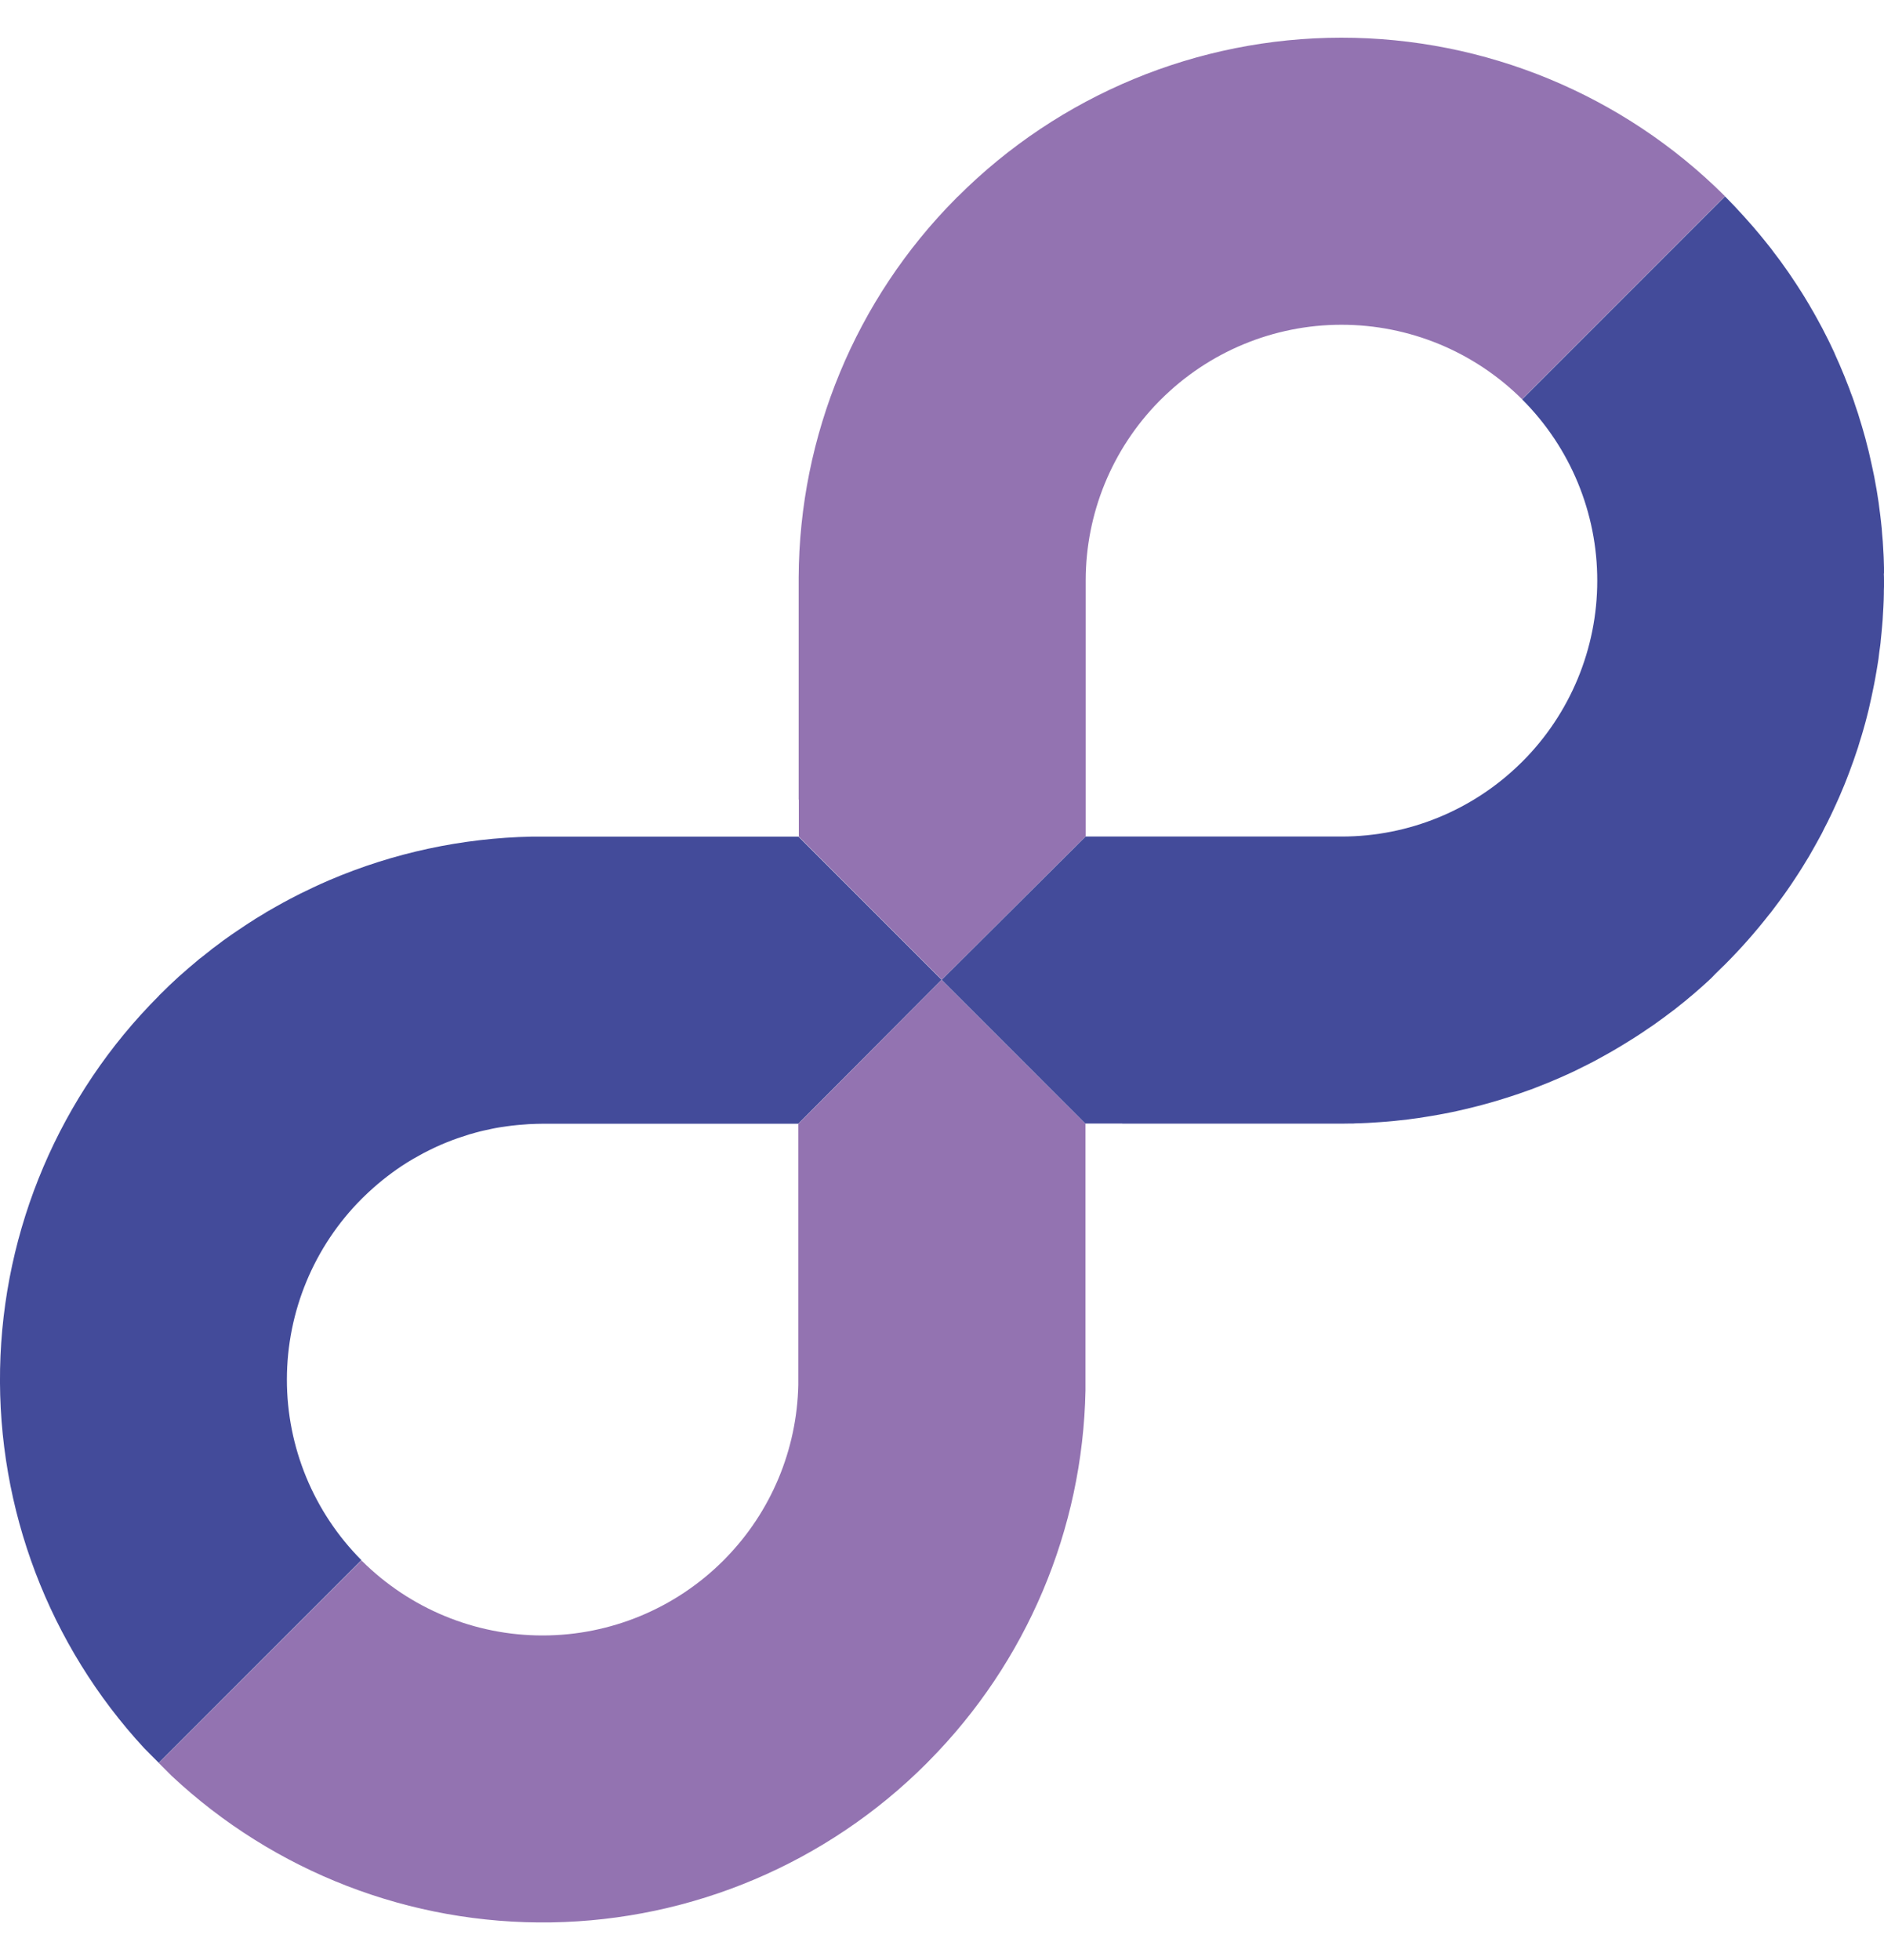
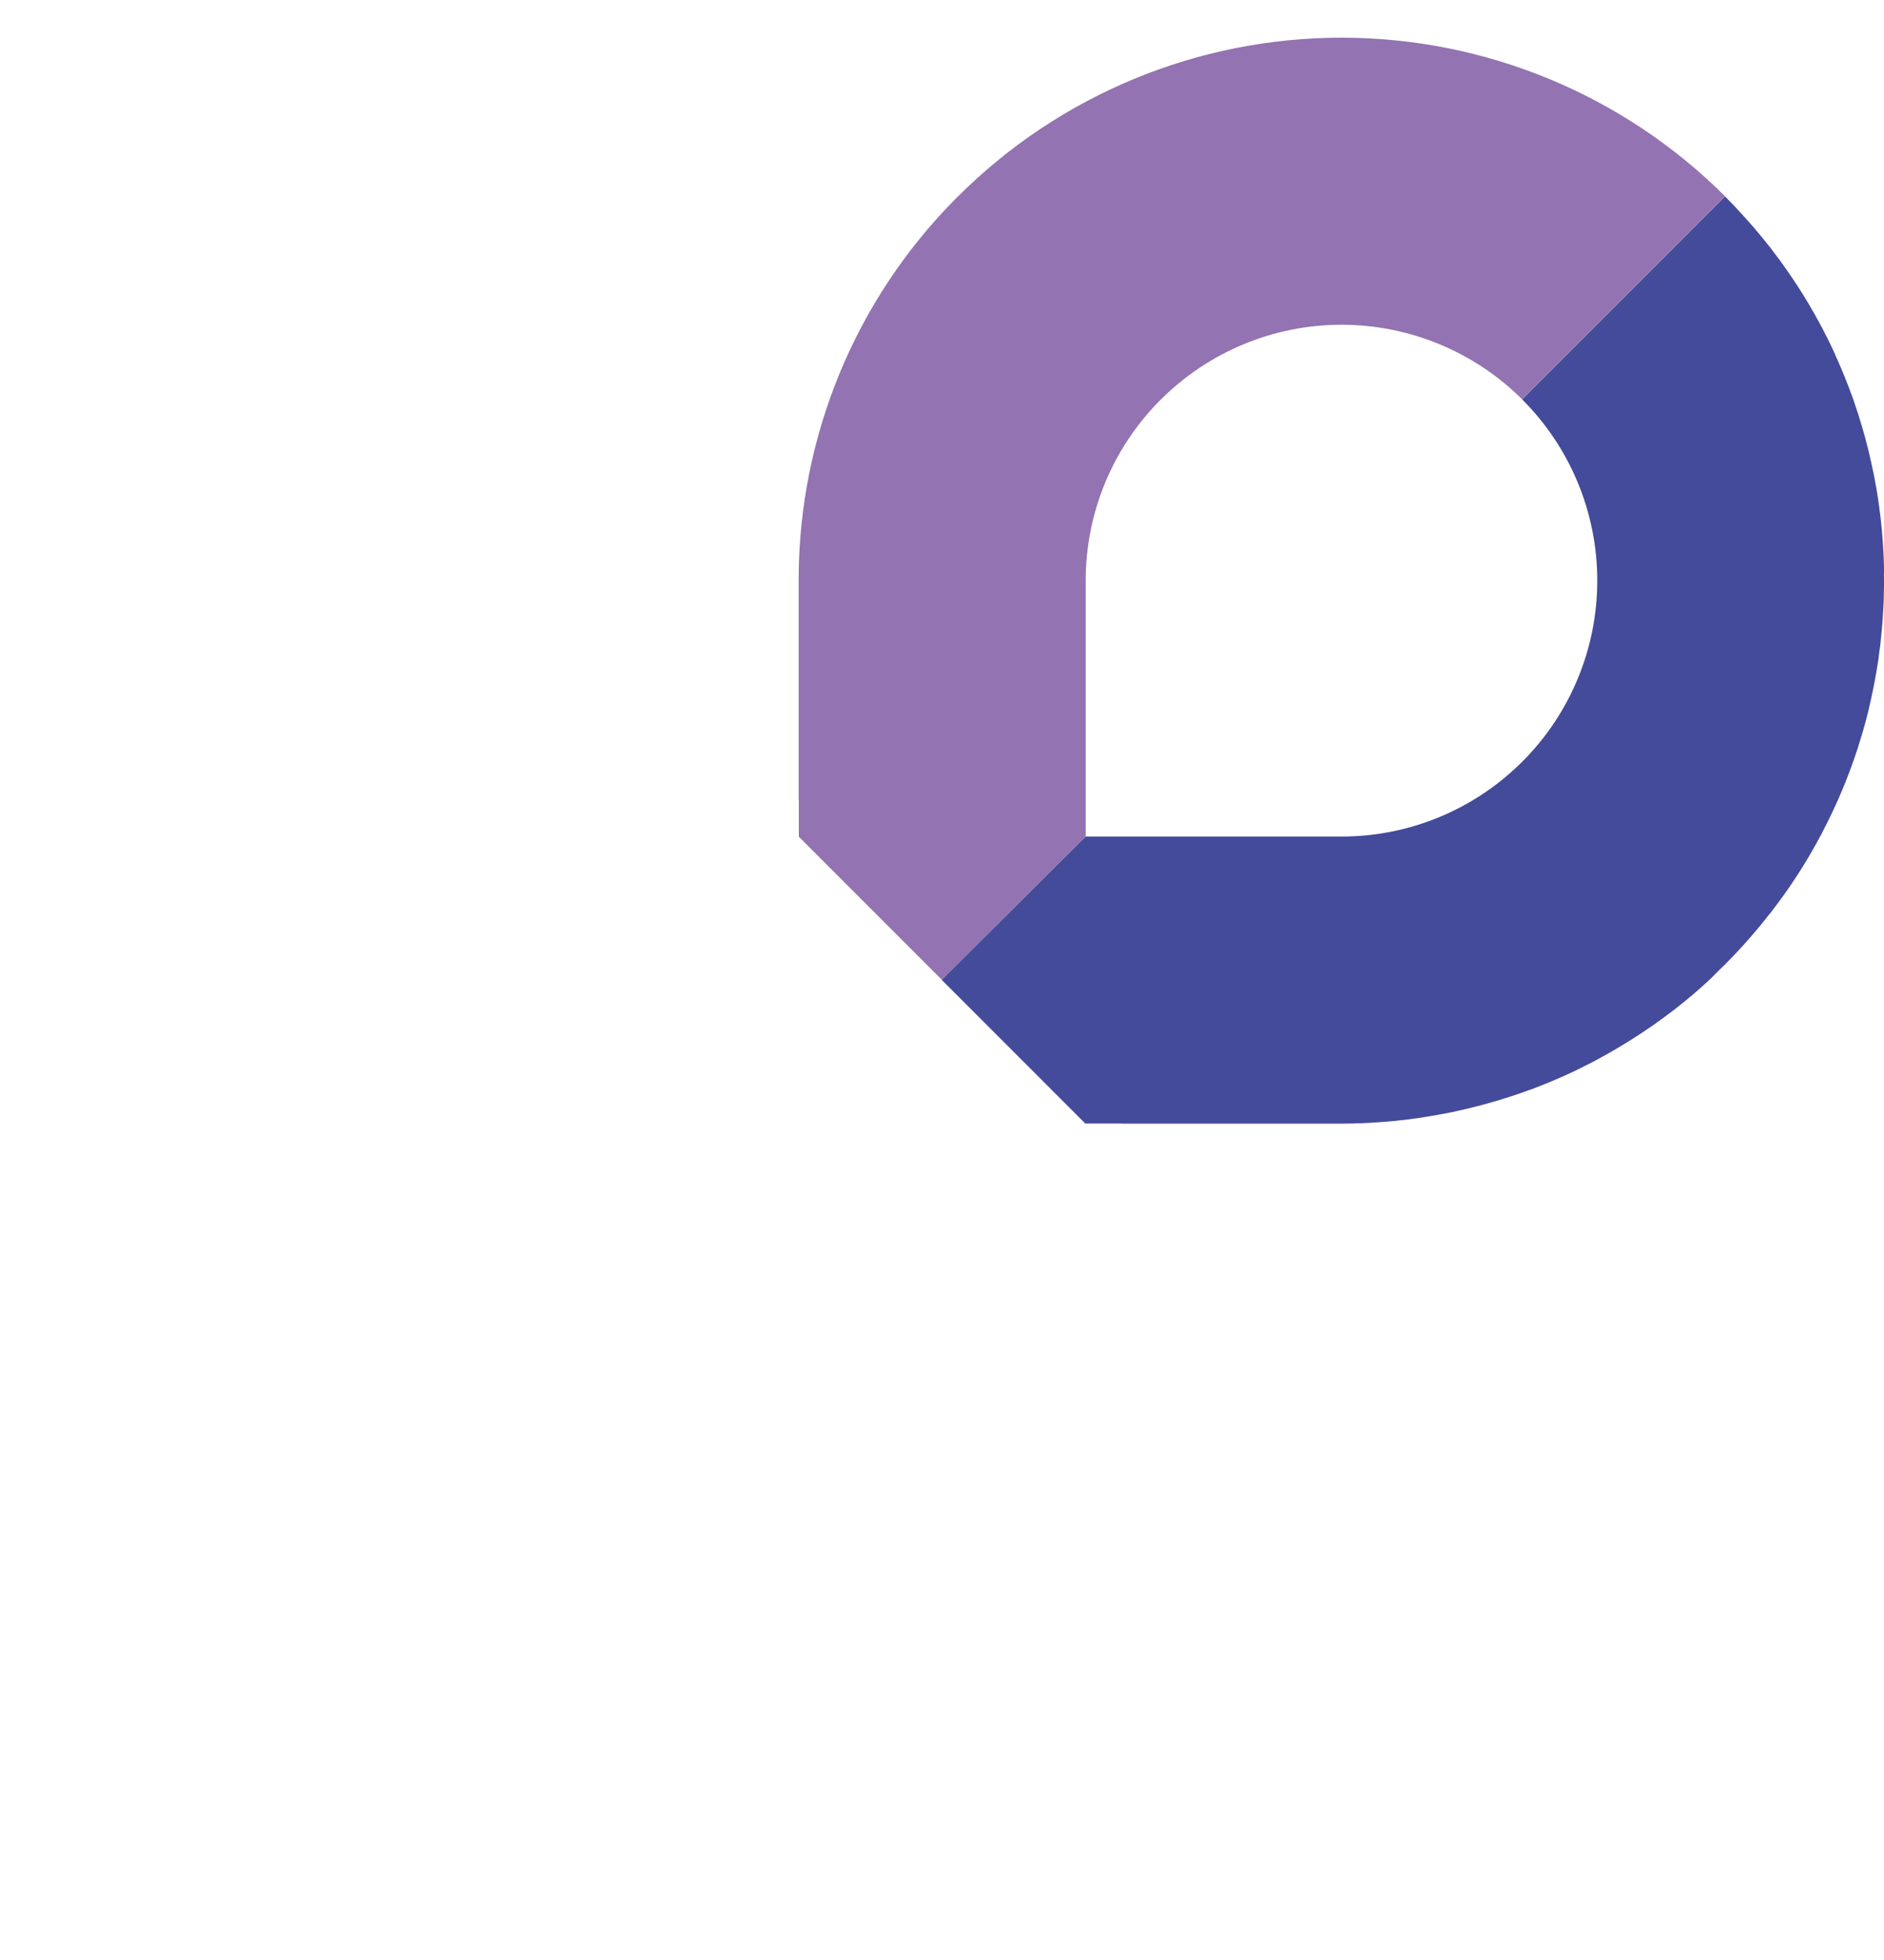
<svg xmlns="http://www.w3.org/2000/svg" version="1.1" width="25" height="26">
  <svg width="25" height="26" viewBox="0 0 25 26" fill="none">
-     <path d="M10.596 11.098H7.057C6.133 11.117 5.222 11.312 4.372 11.675C4.299 11.706 4.227 11.739 4.156 11.772L4.148 11.776C4.099 11.799 4.051 11.822 4.003 11.846L3.986 11.854C3.941 11.877 3.896 11.9 3.85 11.924L3.828 11.936C3.784 11.959 3.741 11.982 3.698 12.007L3.672 12.021C3.631 12.045 3.589 12.068 3.548 12.092C3.538 12.098 3.528 12.103 3.519 12.11C3.479 12.134 3.439 12.158 3.398 12.183C3.388 12.189 3.378 12.195 3.368 12.203C3.328 12.227 3.29 12.252 3.251 12.278L3.22 12.299C3.181 12.324 3.143 12.351 3.104 12.377C3.094 12.384 3.084 12.391 3.073 12.398C3.035 12.425 2.997 12.452 2.959 12.479L2.929 12.502C2.891 12.53 2.853 12.558 2.815 12.587C2.805 12.595 2.796 12.602 2.787 12.61C2.749 12.639 2.711 12.669 2.673 12.7C2.664 12.706 2.655 12.714 2.646 12.72C2.608 12.752 2.57 12.784 2.532 12.817C2.524 12.823 2.516 12.83 2.509 12.836C2.469 12.87 2.43 12.905 2.39 12.94C2.385 12.945 2.379 12.95 2.373 12.955C2.33 12.994 2.288 13.033 2.246 13.073C2.244 13.075 2.242 13.077 2.24 13.079C2.207 13.111 2.174 13.143 2.142 13.175C2.131 13.185 2.121 13.196 2.11 13.206V13.208C0.794 14.524 0.038 16.298 0.001 18.159C-0.035 20.02 0.65 21.823 1.913 23.19L2.107 23.385L4.796 20.696C4.162 20.059 3.806 19.197 3.807 18.298C3.808 17.399 4.165 16.537 4.801 15.901C4.812 15.89 4.824 15.879 4.835 15.868C4.988 15.719 5.154 15.585 5.331 15.467C5.332 15.466 5.334 15.465 5.336 15.464C5.381 15.434 5.426 15.406 5.472 15.379L5.484 15.372C5.528 15.347 5.573 15.322 5.617 15.298L5.633 15.29C5.676 15.267 5.72 15.246 5.764 15.225C5.771 15.222 5.779 15.219 5.785 15.215C5.827 15.196 5.87 15.177 5.914 15.159L5.94 15.149C5.981 15.132 6.023 15.116 6.067 15.101C6.076 15.098 6.086 15.095 6.096 15.091C6.138 15.077 6.179 15.064 6.222 15.05C6.232 15.046 6.242 15.044 6.254 15.041C6.295 15.029 6.336 15.017 6.378 15.007C6.389 15.004 6.401 15.002 6.412 14.999C6.453 14.99 6.495 14.98 6.536 14.972L6.571 14.965C6.612 14.958 6.653 14.95 6.696 14.945C6.708 14.943 6.719 14.941 6.73 14.94C6.772 14.934 6.815 14.929 6.857 14.925C6.868 14.923 6.878 14.923 6.89 14.922C6.932 14.918 6.976 14.915 7.019 14.912C7.029 14.912 7.038 14.912 7.049 14.911C7.095 14.909 7.14 14.907 7.186 14.907H10.593L12.495 12.997L10.595 11.098L10.596 11.098Z" fill="#434B9A" />
-     <path d="M12.495 12.998L10.593 14.909V18.372C10.575 19.231 10.232 20.052 9.632 20.667C9.621 20.678 9.611 20.69 9.6 20.7C8.964 21.336 8.102 21.694 7.203 21.695C6.304 21.696 5.441 21.34 4.803 20.706L4.802 20.704L4.8 20.706C4.799 20.704 4.797 20.702 4.796 20.7L4.797 20.699L2.107 23.387L2.274 23.554C3.639 24.833 5.447 25.531 7.317 25.501C9.187 25.471 10.972 24.715 12.294 23.393C12.305 23.382 12.315 23.372 12.325 23.361C13.624 22.05 14.368 20.29 14.404 18.445V14.907L12.496 12.999L12.495 12.998Z" fill="#9373B1" />
    <path d="M12.707 2.609C12.699 2.618 12.691 2.626 12.683 2.634C11.355 3.971 10.606 5.777 10.598 7.662V10.607H10.6V11.097H10.598L12.497 12.996L14.407 11.095V7.696C14.408 6.81 14.756 5.96 15.377 5.327C15.385 5.319 15.393 5.311 15.401 5.303C16.037 4.667 16.898 4.309 17.797 4.308C18.697 4.307 19.559 4.662 20.197 5.296L22.89 2.603C21.538 1.255 19.707 0.499 17.798 0.5C15.889 0.501 14.058 1.26 12.708 2.61L12.707 2.609Z" fill="#9373B1" />
    <path d="M25 7.604C25 7.579 25 7.554 25 7.529C25 7.496 24.998 7.462 24.997 7.428C24.997 7.404 24.995 7.381 24.994 7.356C24.992 7.322 24.99 7.288 24.988 7.253L24.984 7.184L24.975 7.08C24.973 7.057 24.972 7.034 24.97 7.011C24.966 6.977 24.962 6.942 24.959 6.908C24.956 6.885 24.954 6.863 24.951 6.84C24.947 6.804 24.942 6.768 24.937 6.732L24.929 6.668C24.923 6.632 24.918 6.595 24.912 6.559C24.909 6.539 24.906 6.518 24.902 6.497C24.896 6.461 24.889 6.424 24.882 6.387C24.878 6.366 24.875 6.347 24.871 6.326C24.864 6.29 24.855 6.253 24.848 6.217L24.835 6.157C24.827 6.119 24.818 6.083 24.81 6.045C24.805 6.026 24.801 6.007 24.797 5.988C24.787 5.95 24.778 5.913 24.768 5.876C24.763 5.858 24.758 5.838 24.754 5.82C24.743 5.782 24.733 5.744 24.722 5.707C24.717 5.689 24.711 5.67 24.706 5.652C24.695 5.614 24.683 5.576 24.671 5.538C24.665 5.521 24.661 5.503 24.655 5.485C24.643 5.447 24.629 5.409 24.616 5.37L24.6 5.32C24.587 5.282 24.573 5.245 24.558 5.207C24.552 5.19 24.546 5.173 24.54 5.156C24.525 5.118 24.51 5.08 24.495 5.042C24.489 5.025 24.483 5.009 24.476 4.993C24.461 4.955 24.445 4.918 24.429 4.881C24.422 4.865 24.415 4.847 24.408 4.831C24.392 4.793 24.375 4.756 24.358 4.719C24.351 4.703 24.343 4.686 24.337 4.67C24.32 4.633 24.302 4.595 24.284 4.558C24.276 4.542 24.269 4.526 24.261 4.511C24.243 4.474 24.224 4.438 24.205 4.401C24.197 4.385 24.189 4.369 24.181 4.354C24.161 4.317 24.142 4.281 24.122 4.245C24.114 4.229 24.105 4.214 24.096 4.198C24.076 4.162 24.056 4.126 24.034 4.09C24.025 4.075 24.017 4.059 24.008 4.044C23.987 4.008 23.965 3.972 23.943 3.936C23.934 3.921 23.925 3.906 23.915 3.891C23.893 3.856 23.87 3.821 23.847 3.785C23.837 3.771 23.829 3.756 23.818 3.741C23.795 3.705 23.771 3.671 23.747 3.635C23.737 3.621 23.728 3.606 23.717 3.592C23.693 3.557 23.669 3.523 23.644 3.489C23.634 3.475 23.623 3.459 23.612 3.445C23.587 3.411 23.562 3.378 23.536 3.345C23.525 3.33 23.514 3.315 23.503 3.3C23.477 3.267 23.451 3.234 23.424 3.201C23.412 3.187 23.401 3.172 23.389 3.158C23.363 3.125 23.335 3.093 23.308 3.061C23.296 3.046 23.284 3.032 23.272 3.018C23.245 2.986 23.218 2.956 23.189 2.924C23.176 2.91 23.164 2.895 23.15 2.88C23.122 2.85 23.094 2.82 23.067 2.79C23.053 2.774 23.039 2.76 23.026 2.745C22.997 2.715 22.968 2.686 22.94 2.656C22.926 2.641 22.912 2.628 22.898 2.613L22.896 2.611L22.894 2.609L22.891 2.605L20.198 5.298C20.199 5.3 20.201 5.302 20.203 5.303C20.839 5.94 21.196 6.804 21.195 7.704C21.195 8.604 20.837 9.467 20.201 10.103C20.193 10.112 20.184 10.119 20.175 10.128C19.543 10.748 18.693 11.096 17.807 11.097H14.406L12.496 12.998L14.404 14.906V14.904H14.893V14.905H17.838C17.863 14.905 17.887 14.904 17.912 14.904H17.943C17.955 14.904 17.967 14.904 17.98 14.902C18.005 14.902 18.031 14.901 18.056 14.9C18.087 14.898 18.118 14.898 18.151 14.896L18.228 14.891C18.259 14.889 18.29 14.888 18.321 14.885L18.401 14.879C18.43 14.876 18.461 14.874 18.491 14.871L18.573 14.862C18.602 14.859 18.632 14.856 18.661 14.853C18.689 14.849 18.717 14.846 18.746 14.841C18.774 14.837 18.802 14.834 18.828 14.83C18.855 14.825 18.887 14.821 18.917 14.816C18.947 14.812 18.971 14.808 18.997 14.803C19.027 14.798 19.059 14.793 19.089 14.787C19.114 14.783 19.139 14.778 19.165 14.773C19.196 14.767 19.229 14.761 19.261 14.754C19.284 14.749 19.308 14.744 19.331 14.739L19.432 14.716C19.454 14.711 19.476 14.705 19.498 14.7C19.534 14.692 19.568 14.683 19.603 14.674C19.624 14.669 19.643 14.664 19.664 14.658C19.701 14.649 19.737 14.637 19.773 14.628C19.791 14.622 19.81 14.617 19.829 14.612C19.866 14.601 19.904 14.59 19.941 14.578C19.959 14.572 19.976 14.568 19.993 14.562C20.032 14.55 20.071 14.537 20.109 14.524C20.125 14.518 20.141 14.514 20.157 14.508C20.196 14.494 20.235 14.48 20.275 14.466C20.289 14.461 20.304 14.456 20.319 14.451C20.359 14.435 20.399 14.42 20.439 14.404L20.48 14.388C20.522 14.372 20.561 14.355 20.602 14.338L20.627 14.327L20.642 14.321C20.68 14.305 20.719 14.288 20.757 14.271C20.77 14.264 20.784 14.259 20.797 14.253C20.835 14.235 20.873 14.217 20.91 14.2L20.95 14.18C20.988 14.162 21.025 14.143 21.063 14.124L21.104 14.103C21.141 14.085 21.177 14.065 21.213 14.045L21.255 14.022C21.29 14.003 21.326 13.983 21.361 13.963L21.406 13.937C21.44 13.916 21.475 13.897 21.509 13.876C21.524 13.867 21.54 13.857 21.555 13.848C21.589 13.828 21.622 13.807 21.655 13.786C21.672 13.775 21.688 13.765 21.704 13.755C21.736 13.734 21.767 13.713 21.799 13.693L21.85 13.658C21.881 13.637 21.911 13.617 21.942 13.596C21.96 13.583 21.978 13.57 21.996 13.557C22.025 13.536 22.054 13.516 22.082 13.495C22.102 13.481 22.12 13.467 22.139 13.452C22.167 13.431 22.194 13.411 22.222 13.39L22.282 13.342C22.308 13.322 22.334 13.301 22.36 13.28C22.38 13.263 22.401 13.245 22.423 13.227C22.446 13.209 22.471 13.187 22.495 13.166L22.565 13.105C22.585 13.086 22.608 13.067 22.629 13.048C22.655 13.024 22.681 13 22.707 12.976L22.76 12.921C22.795 12.887 22.829 12.853 22.864 12.819C22.864 12.819 22.869 12.815 22.873 12.811C22.876 12.808 22.884 12.801 22.889 12.795C23.098 12.586 23.294 12.364 23.476 12.131C23.483 12.123 23.49 12.114 23.497 12.106C23.525 12.07 23.551 12.034 23.578 11.998C23.588 11.986 23.597 11.974 23.606 11.961L23.671 11.872C23.685 11.852 23.698 11.834 23.712 11.814C23.729 11.791 23.745 11.766 23.761 11.743C23.776 11.72 23.796 11.692 23.813 11.665C23.83 11.639 23.845 11.616 23.861 11.592C23.877 11.568 23.894 11.541 23.91 11.515C23.926 11.49 23.942 11.462 23.959 11.435C23.976 11.408 23.989 11.387 24.003 11.363C24.017 11.339 24.03 11.316 24.043 11.293C24.059 11.264 24.075 11.237 24.091 11.208C24.104 11.186 24.115 11.164 24.127 11.143C24.144 11.113 24.16 11.083 24.176 11.053C24.188 11.028 24.201 11.004 24.212 10.98L24.256 10.895C24.267 10.872 24.277 10.849 24.289 10.827C24.303 10.796 24.318 10.766 24.332 10.736C24.342 10.715 24.35 10.694 24.36 10.675C24.375 10.641 24.39 10.608 24.405 10.575C24.414 10.554 24.423 10.532 24.432 10.511C24.446 10.479 24.46 10.446 24.473 10.414C24.482 10.391 24.491 10.369 24.5 10.346C24.512 10.314 24.525 10.282 24.537 10.25C24.545 10.228 24.553 10.206 24.561 10.184C24.573 10.152 24.585 10.119 24.597 10.086C24.605 10.063 24.613 10.04 24.62 10.018C24.631 9.986 24.642 9.953 24.653 9.921C24.66 9.897 24.668 9.872 24.675 9.848L24.704 9.755C24.711 9.731 24.718 9.706 24.725 9.683C24.734 9.651 24.744 9.619 24.752 9.587C24.759 9.563 24.764 9.538 24.771 9.514C24.779 9.482 24.787 9.452 24.795 9.419C24.801 9.394 24.807 9.369 24.812 9.344C24.819 9.313 24.827 9.281 24.833 9.25C24.838 9.225 24.843 9.2 24.849 9.174C24.855 9.143 24.862 9.112 24.868 9.081L24.883 9.002L24.899 8.911C24.904 8.883 24.908 8.855 24.913 8.828C24.918 8.8 24.922 8.769 24.927 8.74C24.931 8.711 24.934 8.683 24.937 8.655C24.941 8.628 24.946 8.597 24.949 8.569C24.953 8.54 24.956 8.512 24.958 8.483C24.961 8.454 24.964 8.425 24.967 8.396C24.97 8.367 24.972 8.337 24.975 8.307C24.978 8.277 24.98 8.252 24.982 8.224C24.984 8.194 24.985 8.163 24.987 8.133C24.989 8.106 24.991 8.079 24.992 8.052C24.994 8.022 24.994 7.991 24.996 7.961C24.997 7.931 24.998 7.907 24.998 7.88C24.998 7.848 24.998 7.816 25 7.784C25 7.758 25 7.733 25 7.707C25 7.675 25 7.641 24.998 7.609L25 7.604Z" fill="#434B9A" />
  </svg>
  <style>@media (prefers-color-scheme: light) { :root { filter: none; } }
@media (prefers-color-scheme: dark) { :root { filter: none; } }
</style>
</svg>